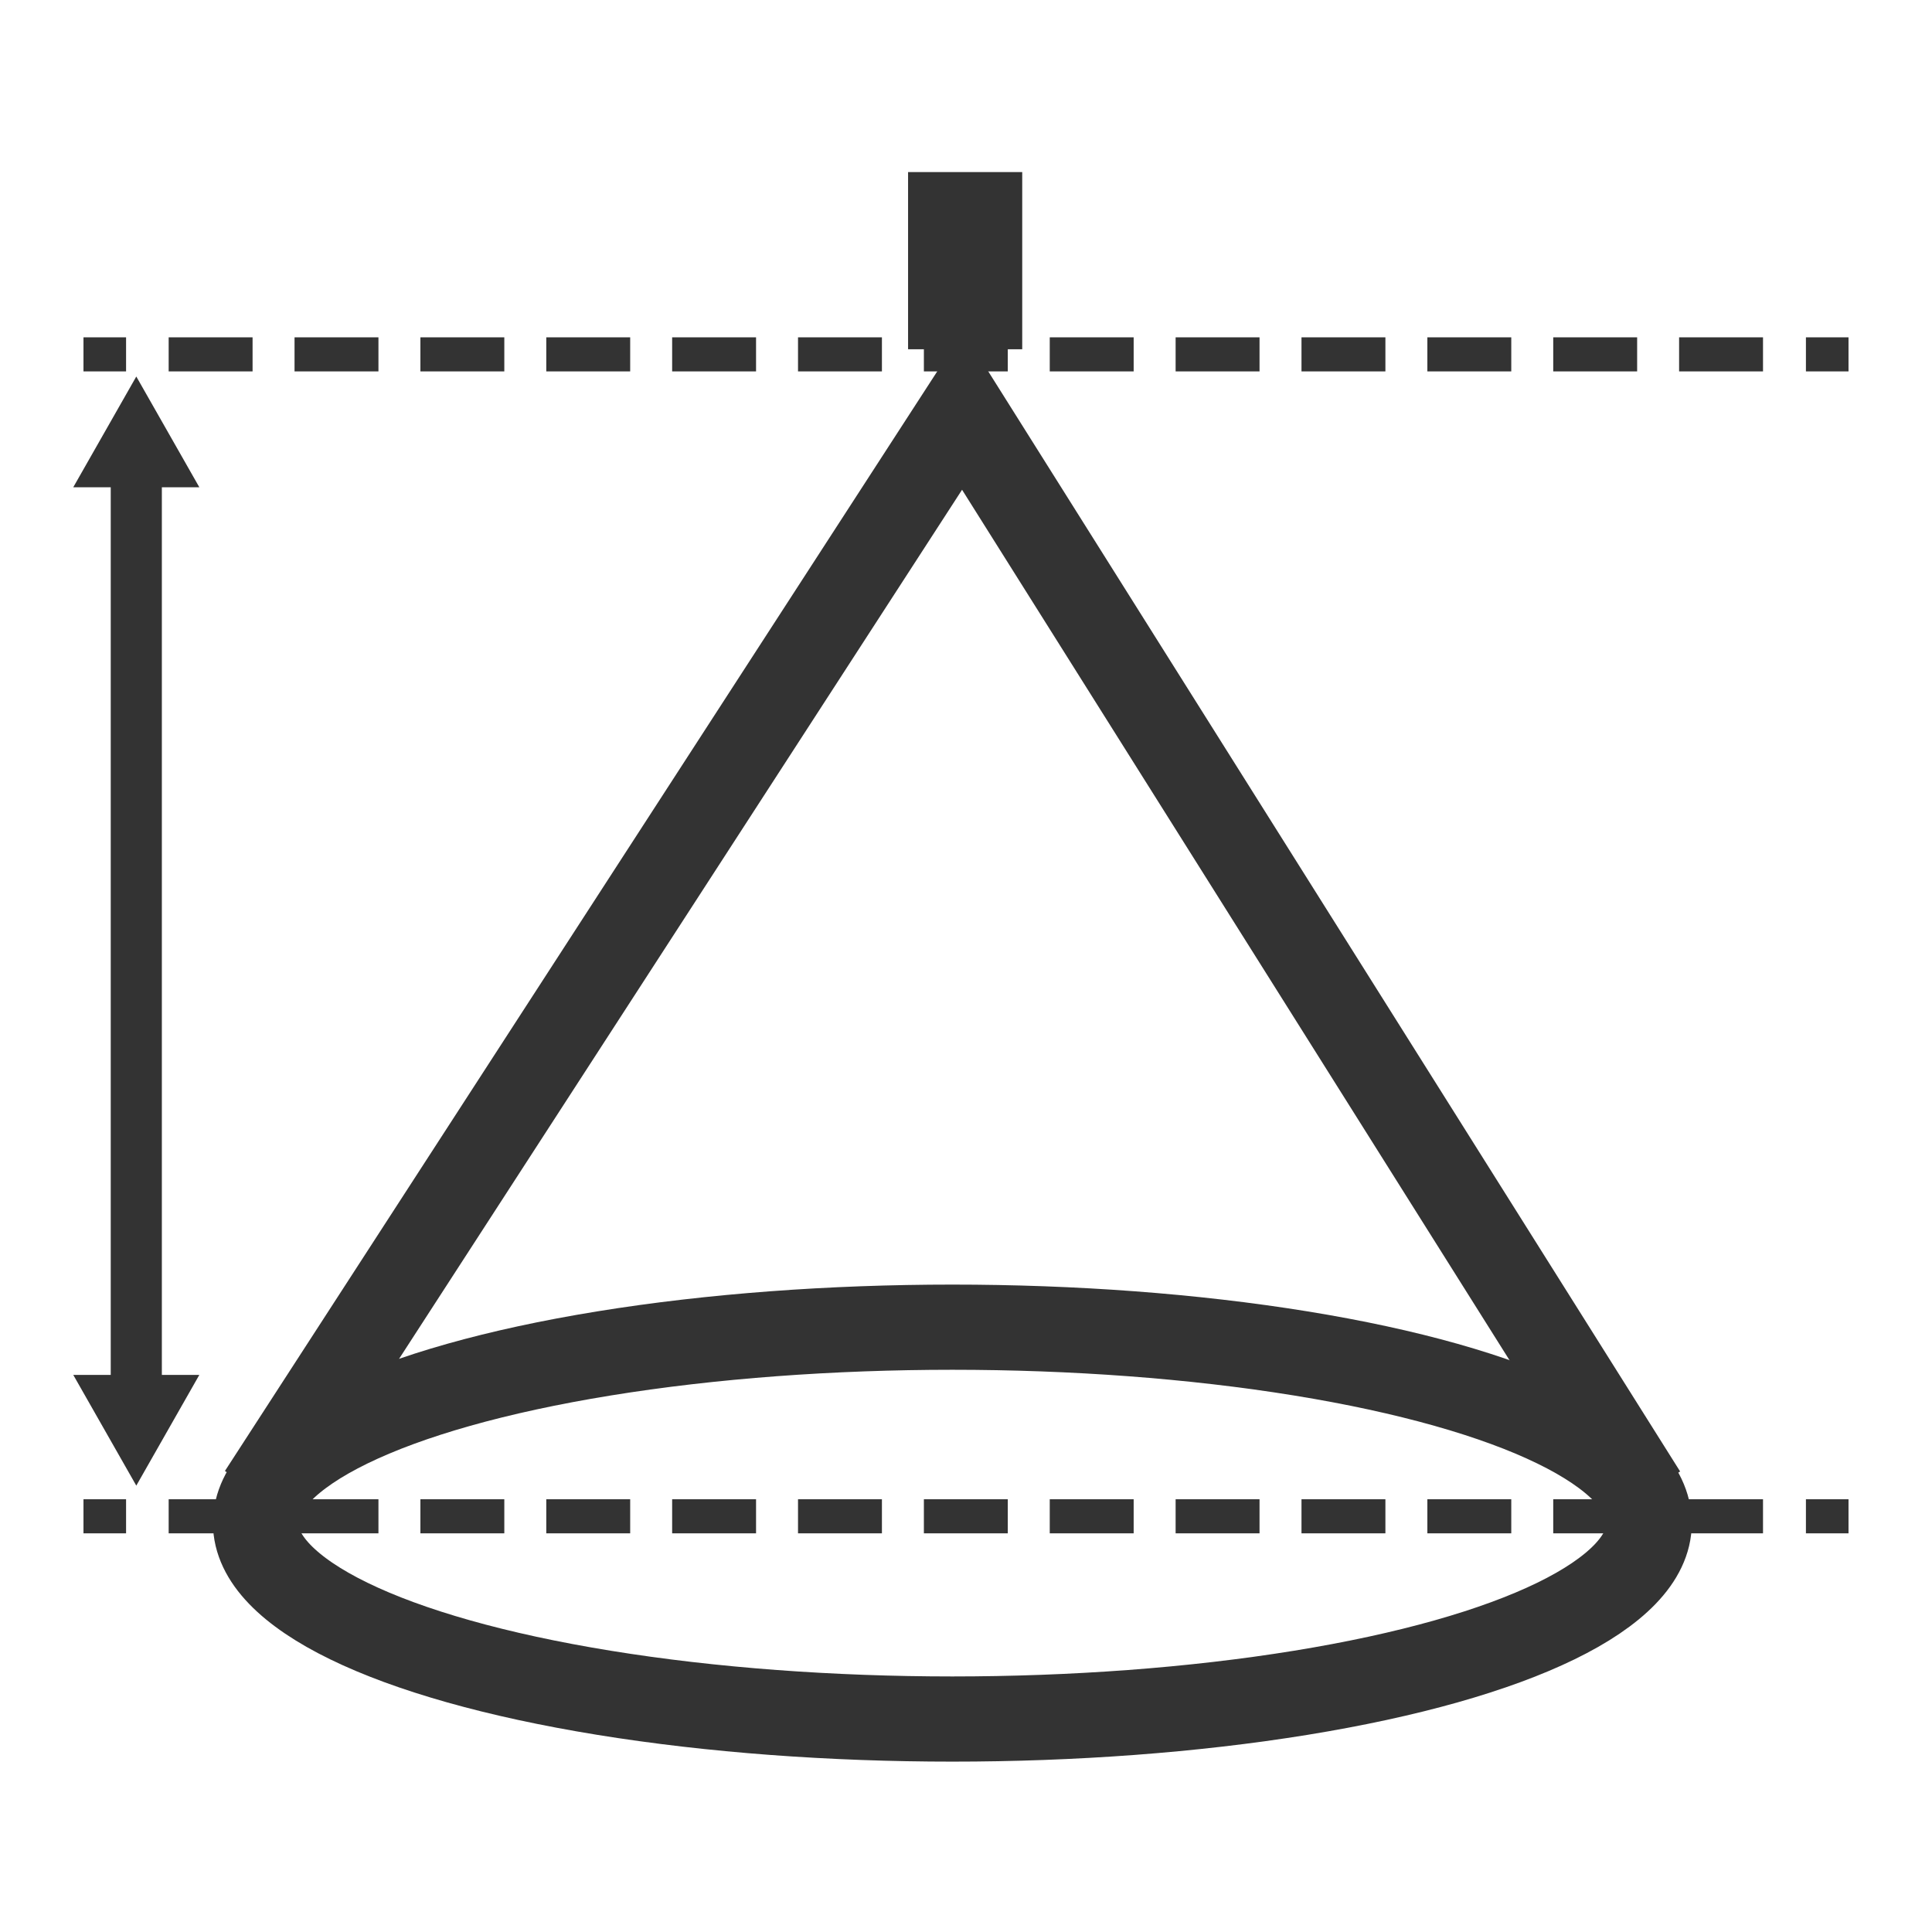
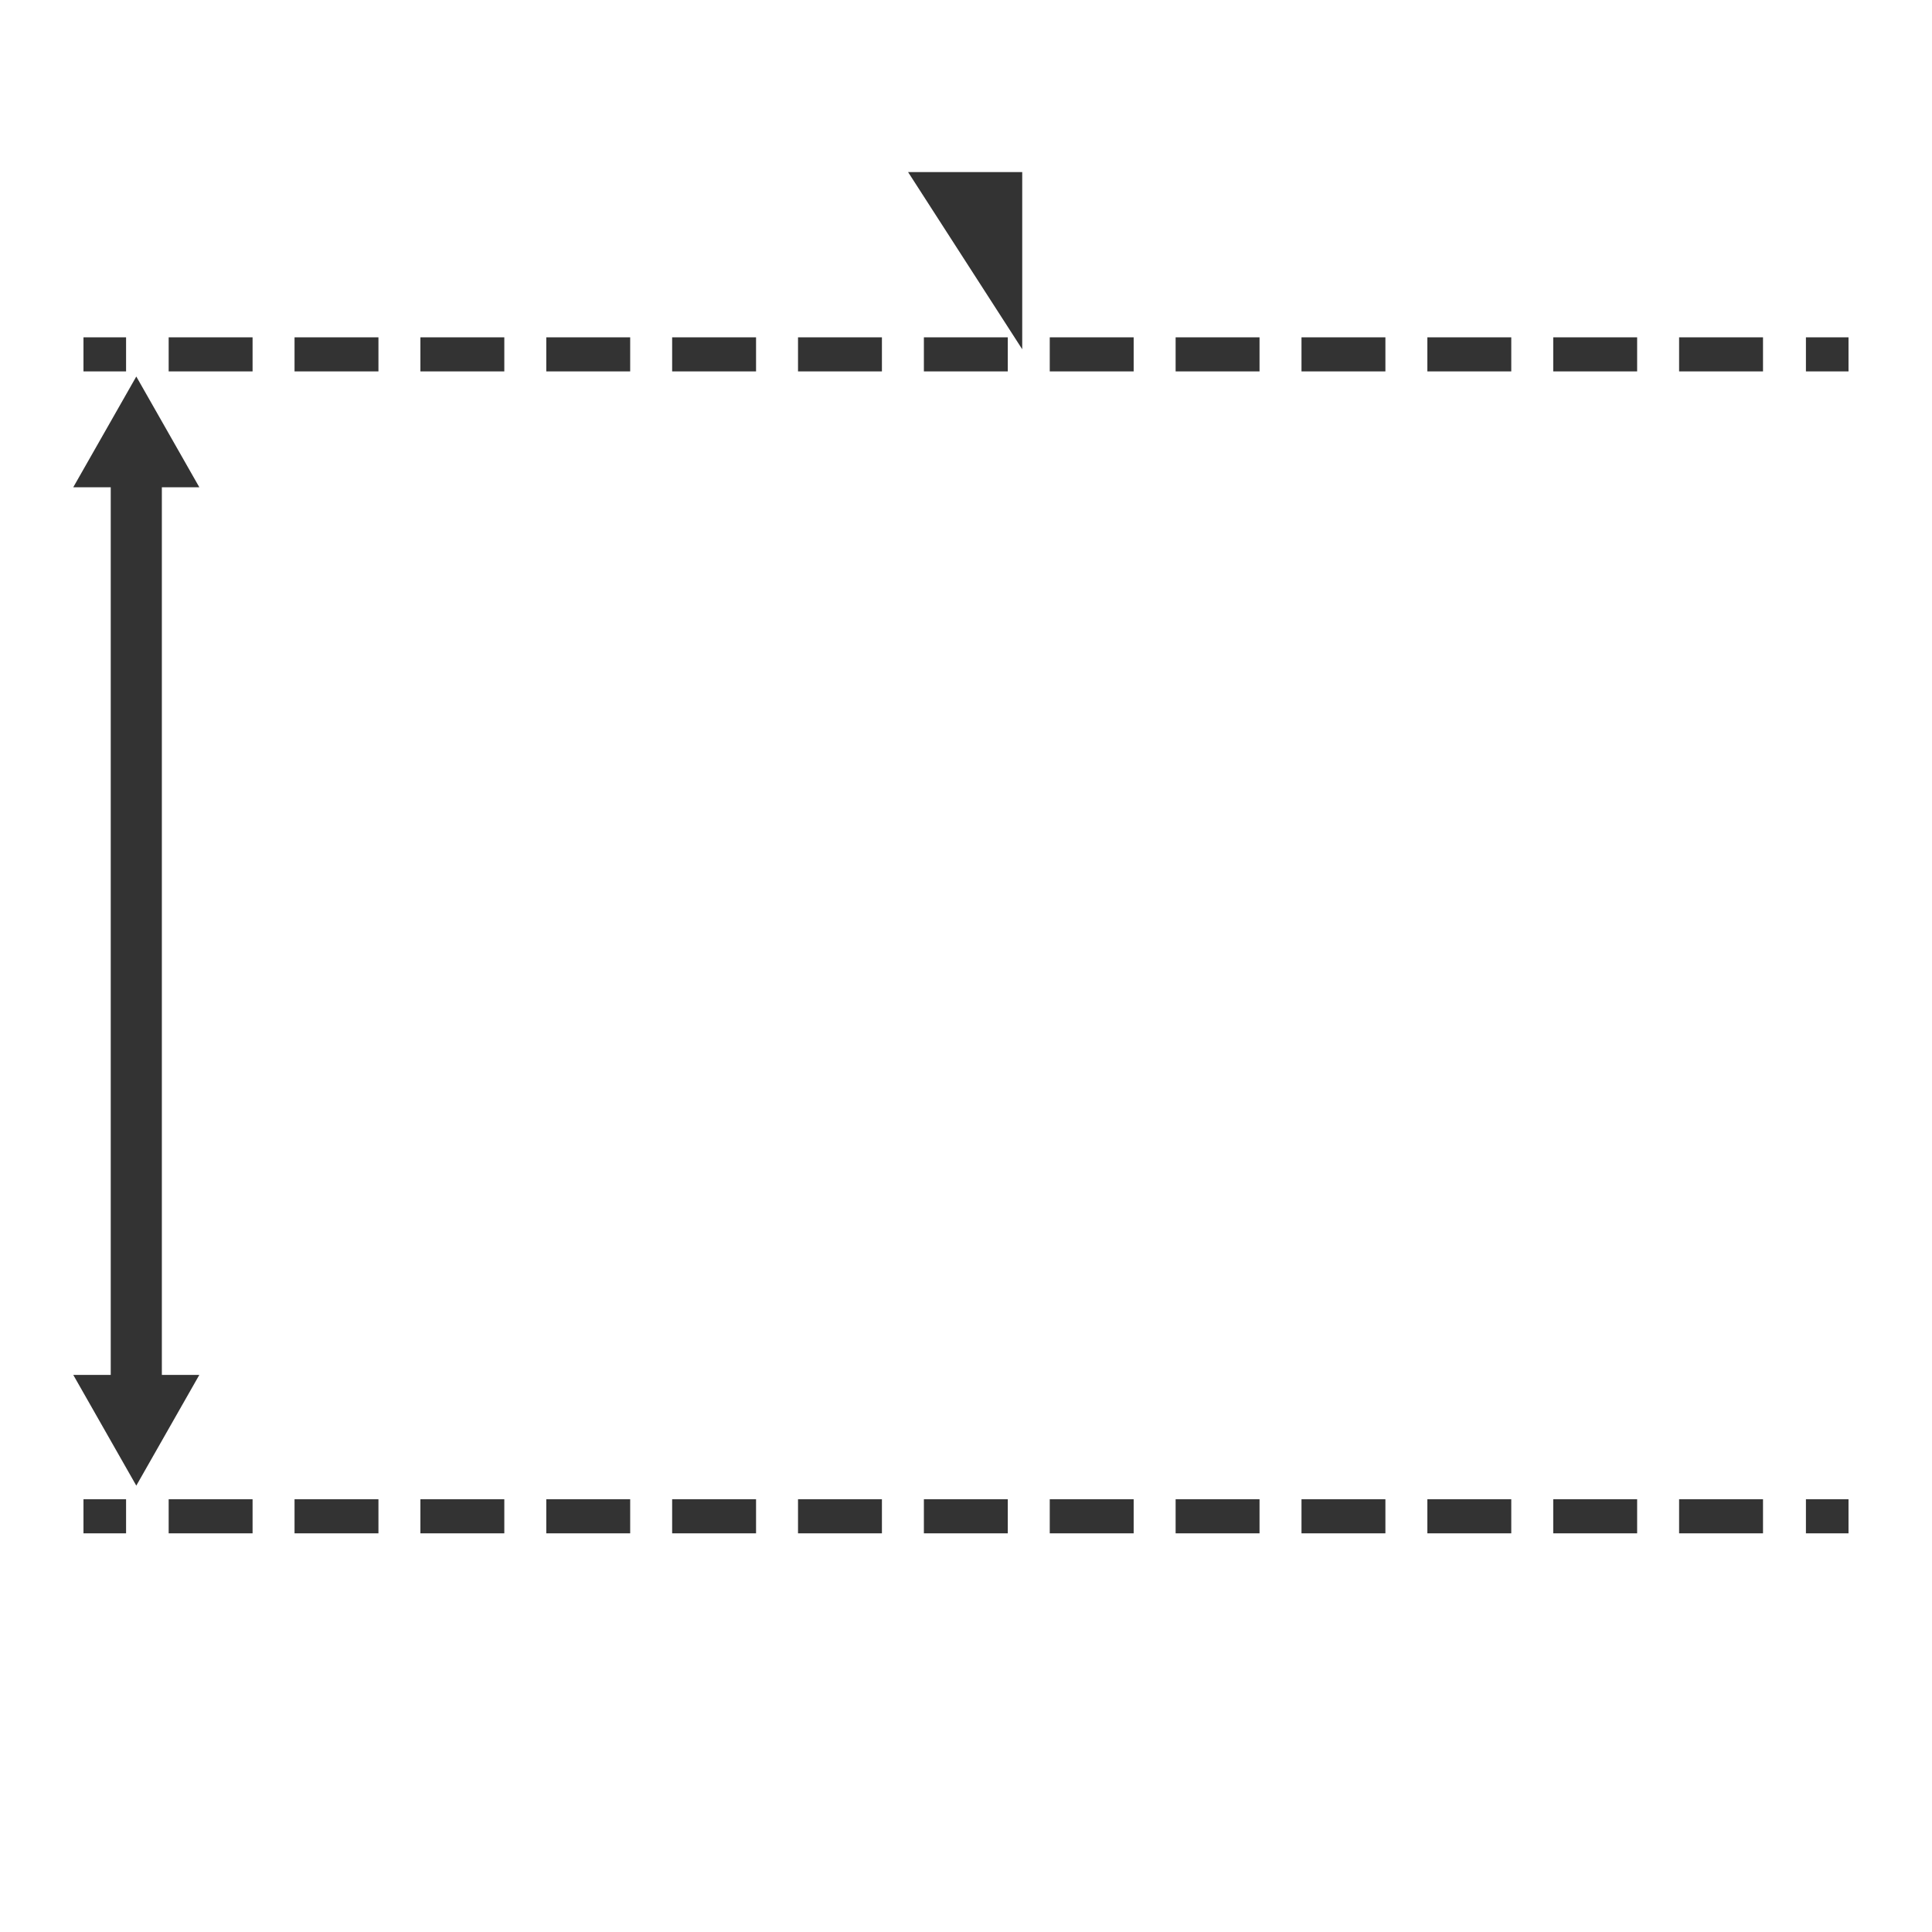
<svg xmlns="http://www.w3.org/2000/svg" width="113.4" height="113.4">
  <style>
        .st2{fill:none;stroke:#333;stroke-width:5;stroke-miterlimit:10}.st3{fill:#333}.st5,.st6{fill:none;stroke:#333;stroke-width:2;stroke-miterlimit:10}.st6{stroke-dasharray:4.925,2.463}
    </style>
  <g id="Ebene_1">
-     <path class="st2" d="M15.3 87.7l41.2-63.6 40 63.6" />
-     <ellipse class="st2" cx="55.9" cy="89.4" rx="40.9" ry="11.5" />
-     <path class="st3" d="M53.3 10.1H60v10.4h-6.7z" />
+     <path class="st3" d="M53.3 10.1H60v10.4z" />
    <path fill="none" stroke="#333" stroke-width="3" stroke-miterlimit="10" d="M8 81.8V27.5" />
    <path class="st3" d="M11.7 80.7L8 87.2l-3.7-6.5zm0-52.1L8 22.1l-3.7 6.5z" />
    <path class="st5" d="M4.9 89h2.5" />
    <path class="st6" d="M9.9 89h94.8" />
    <path class="st5" d="M106 89h2.5" />
    <g>
      <path class="st5" d="M4.9 20.8h2.5" />
      <path class="st6" d="M9.9 20.8h94.8" />
      <path class="st5" d="M106 20.8h2.5" />
    </g>
  </g>
</svg>